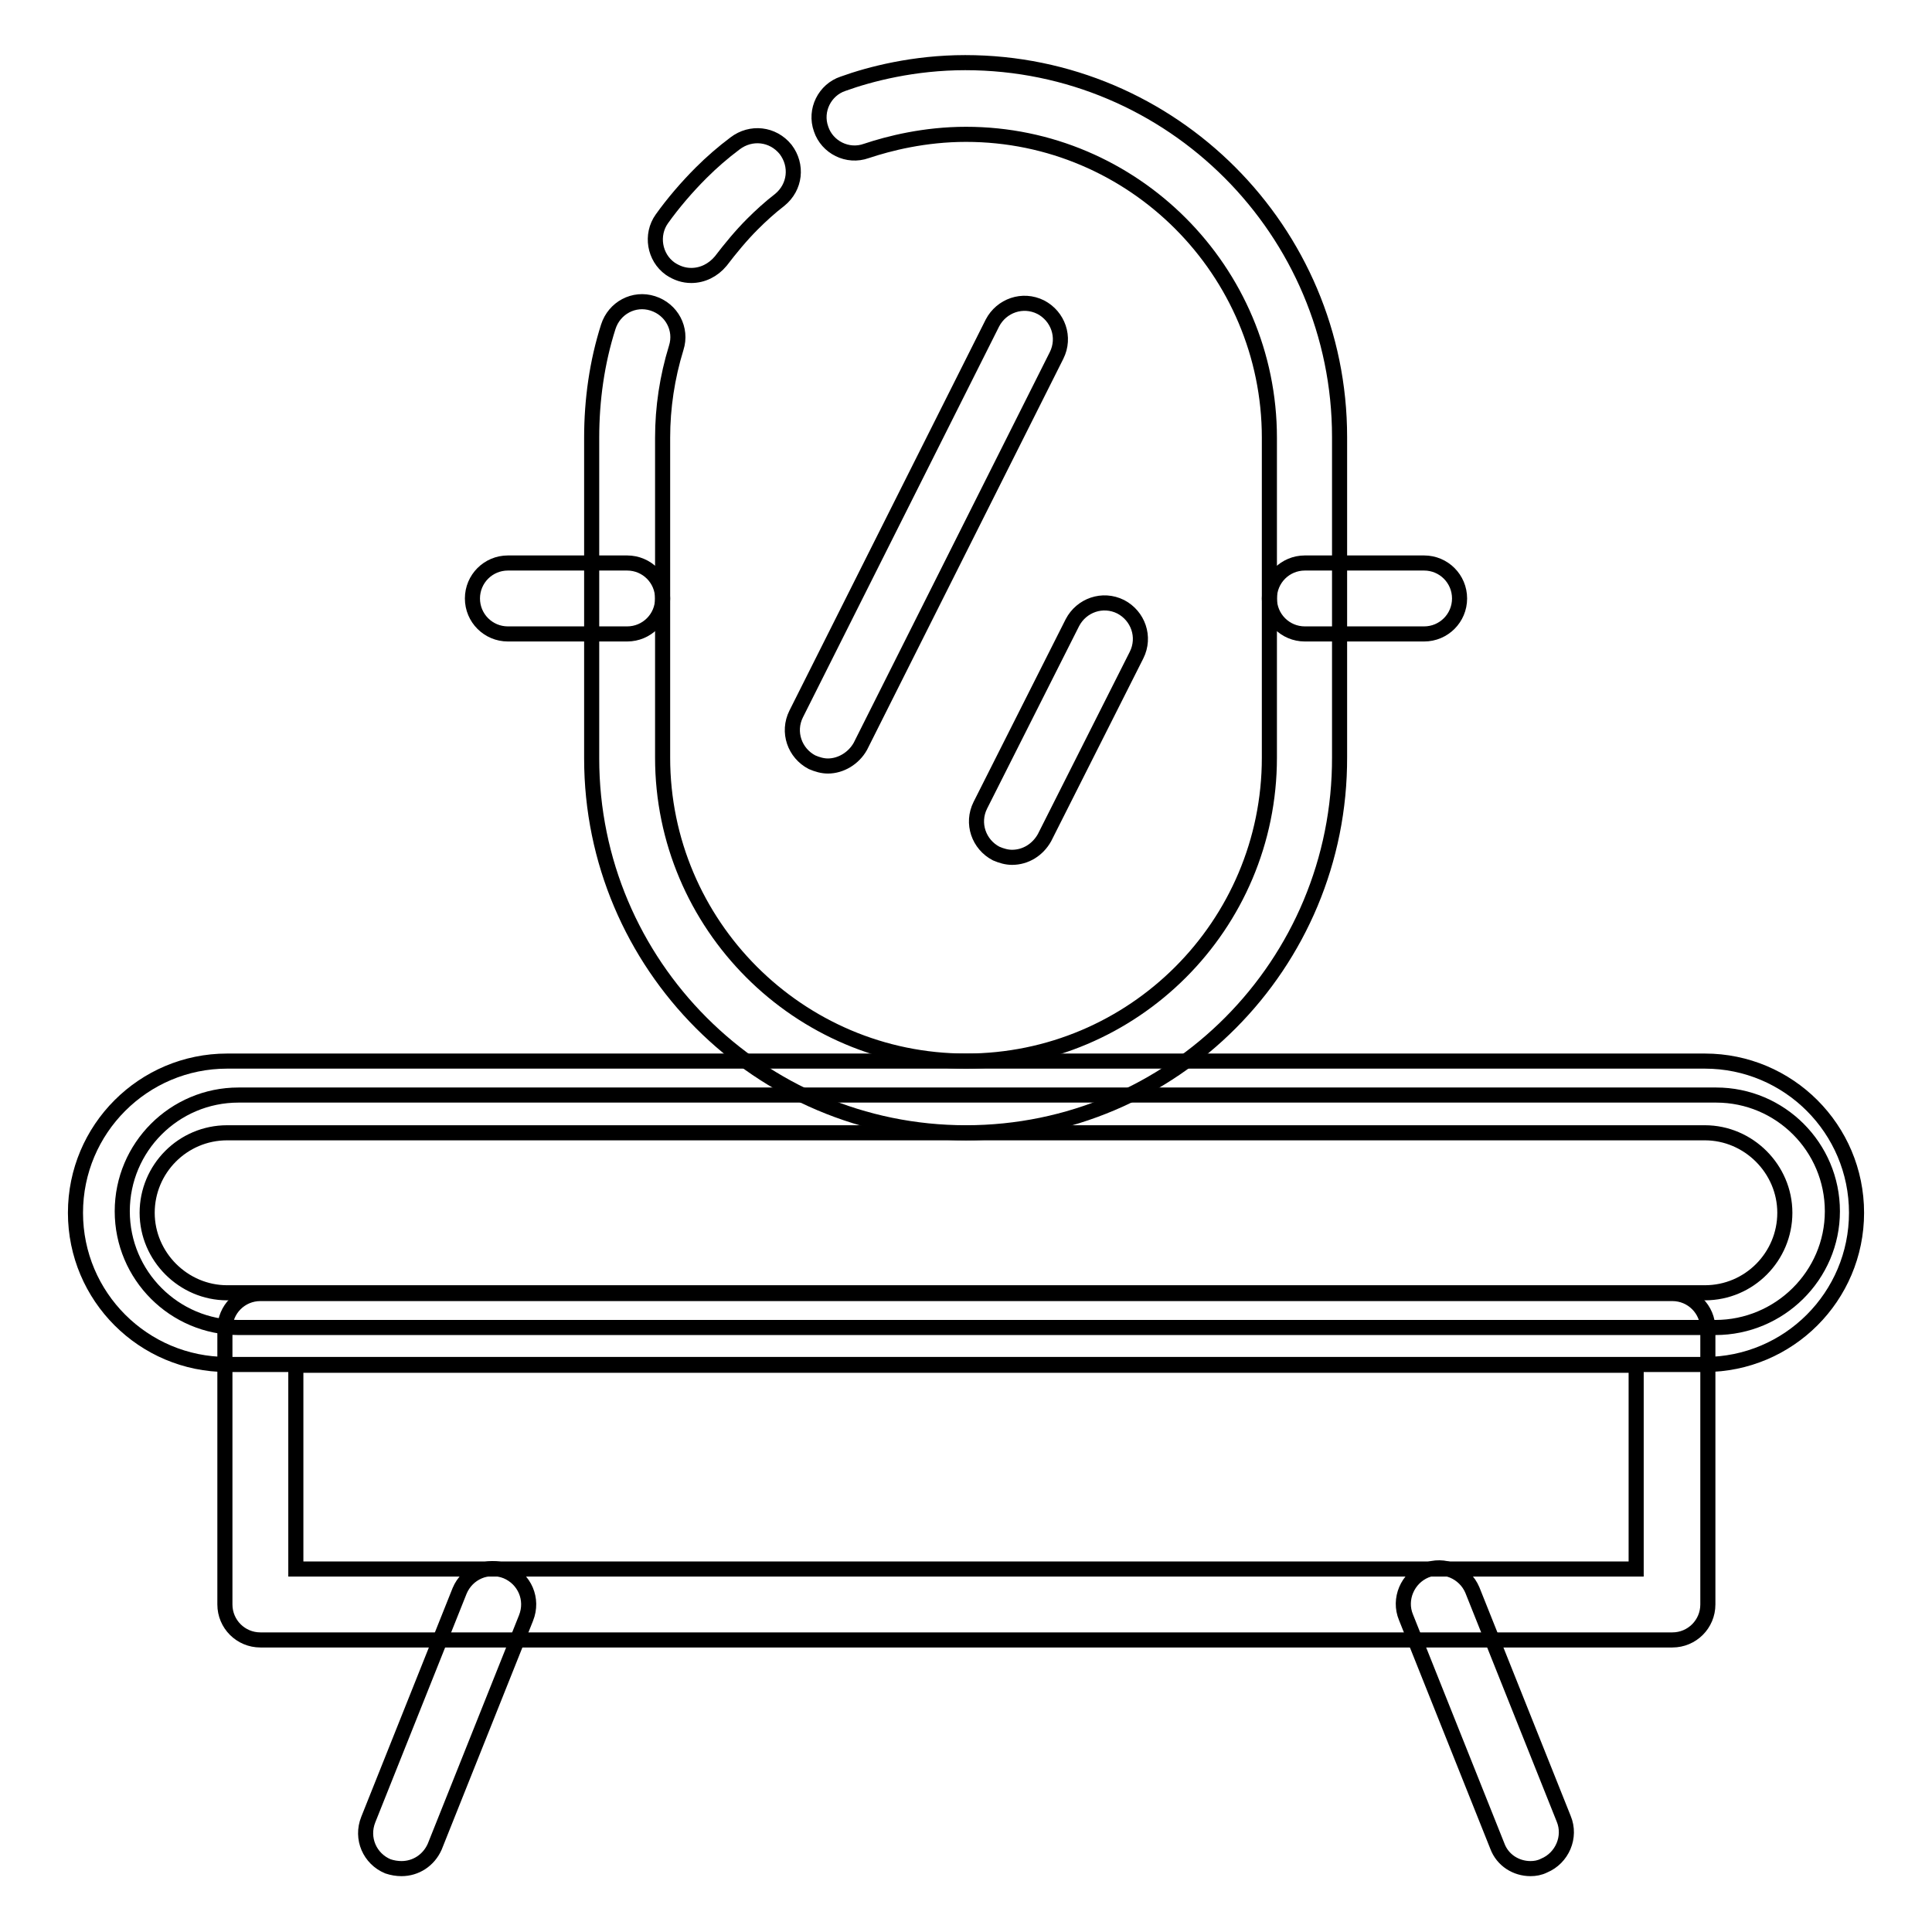
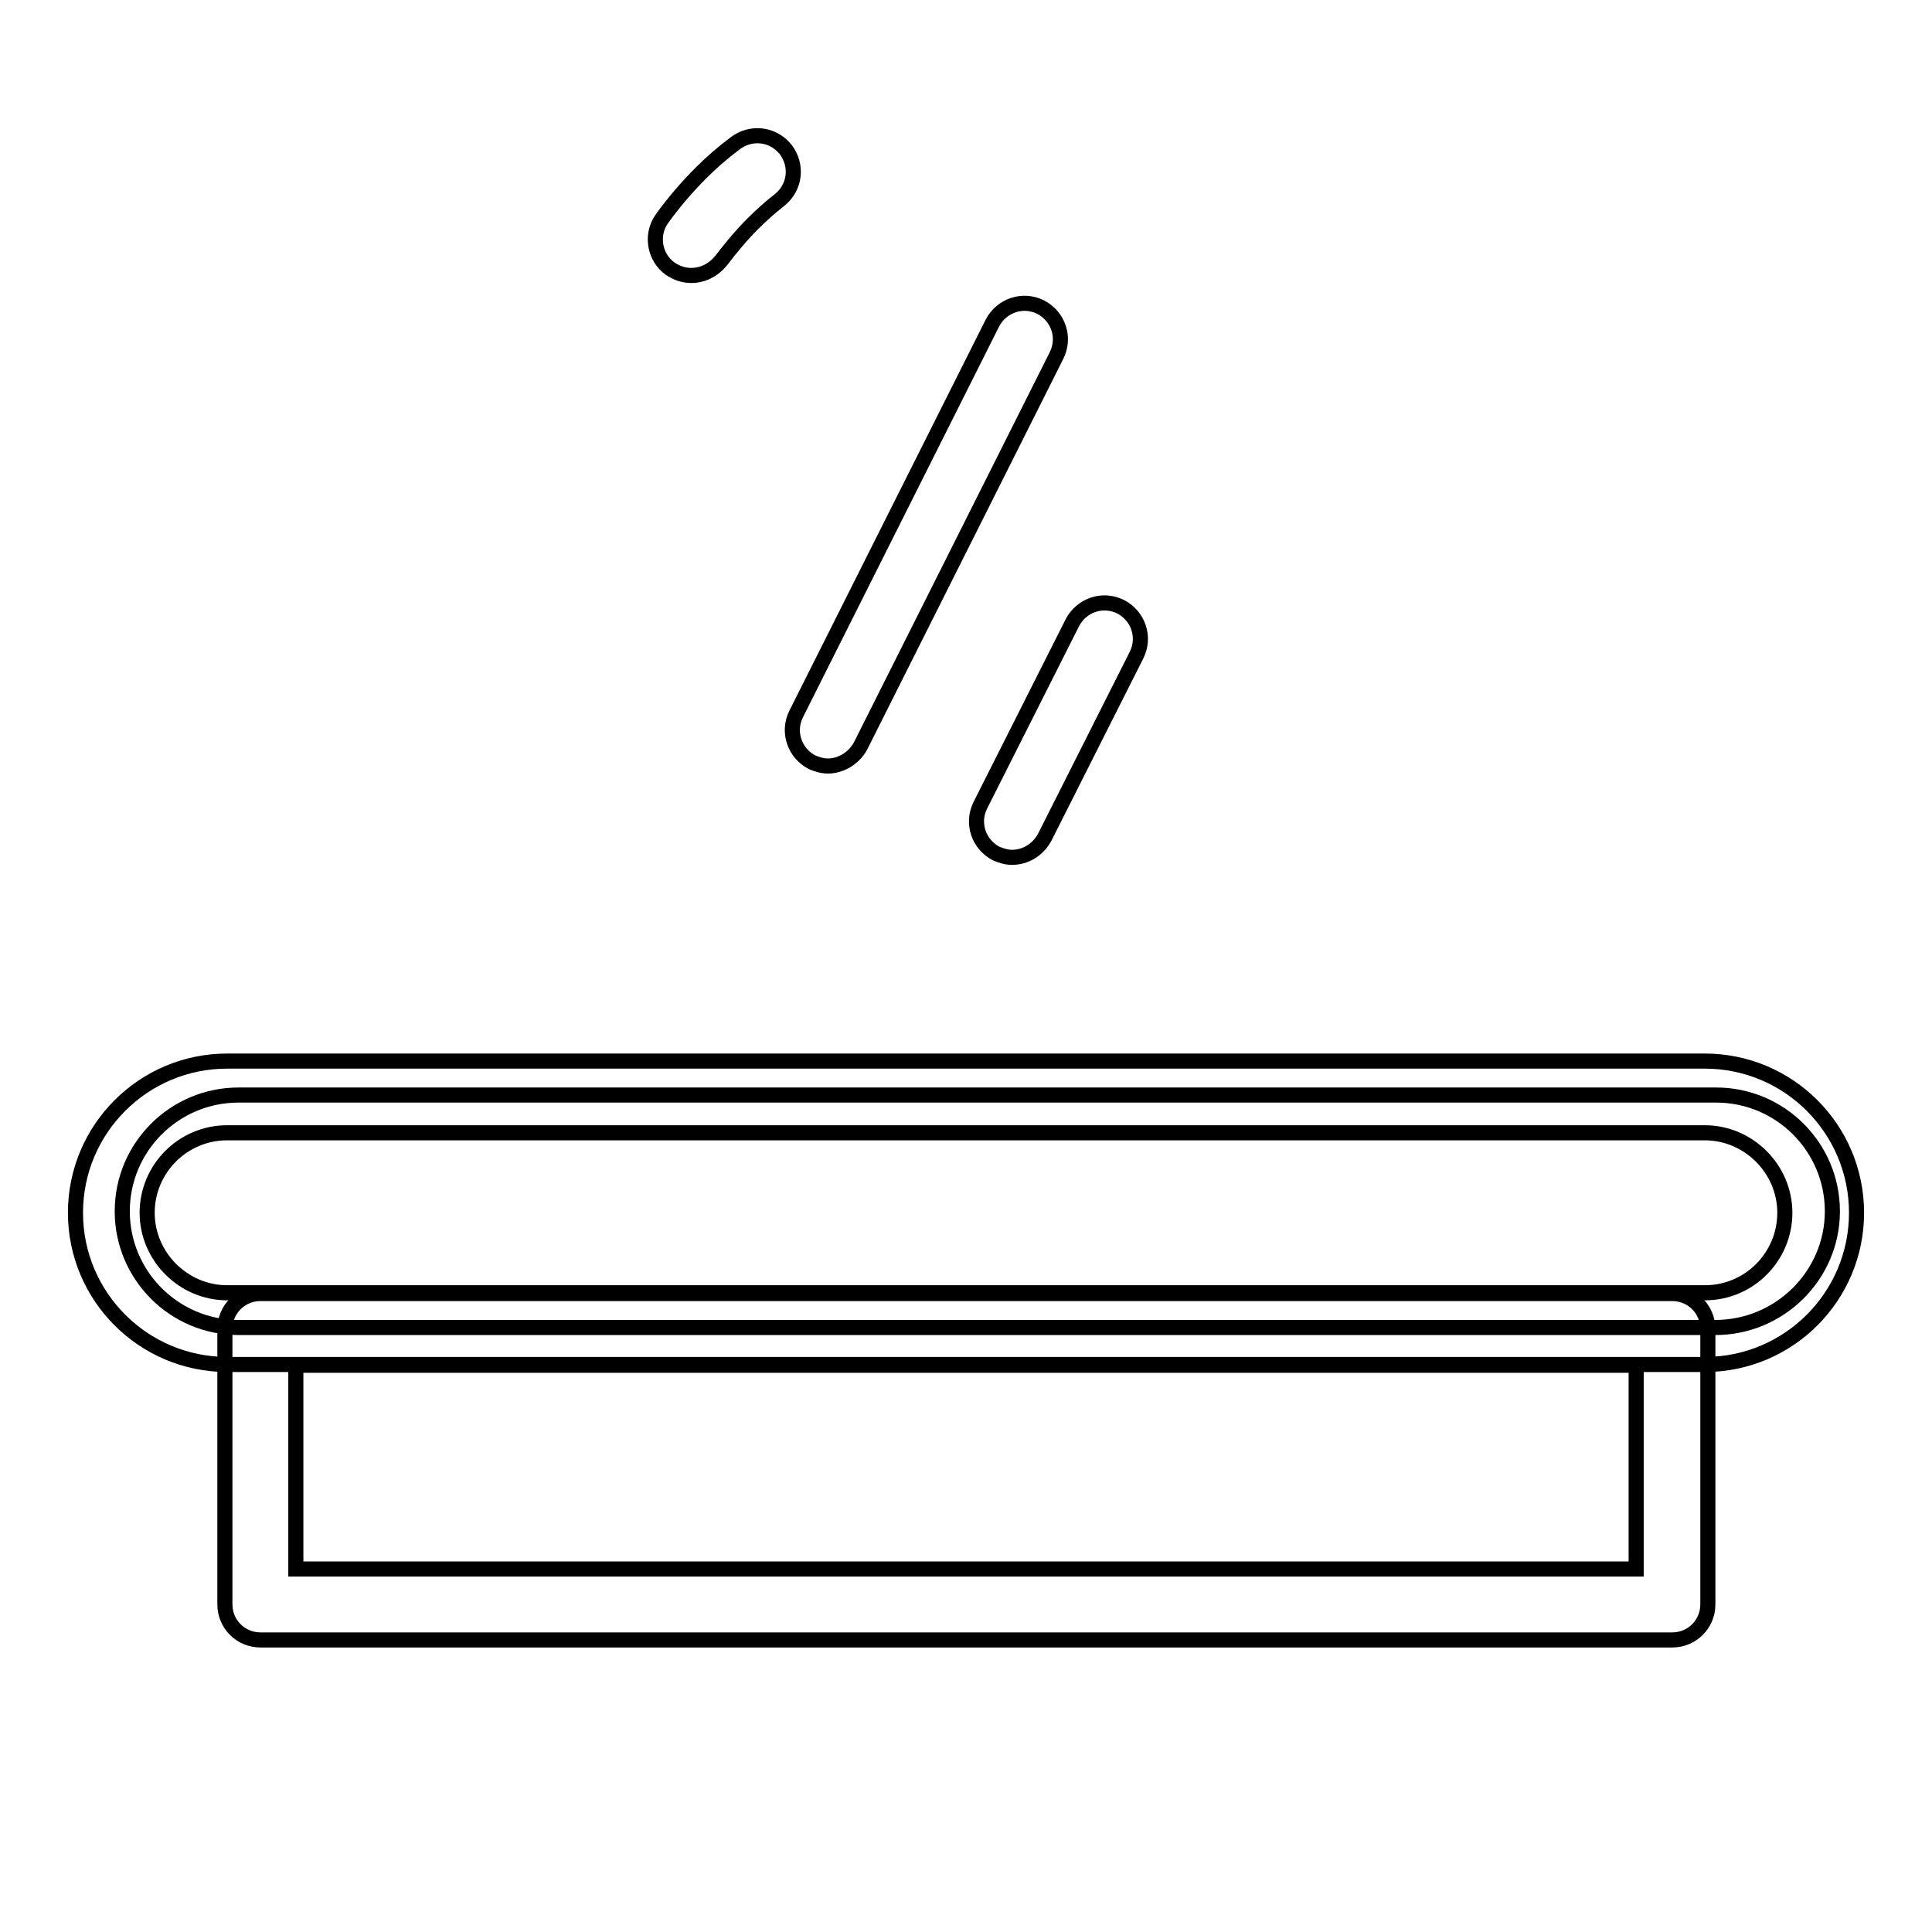
<svg xmlns="http://www.w3.org/2000/svg" version="1.1" x="0px" y="0px" viewBox="0 0 256 256" enable-background="new 0 0 256 256" xml:space="preserve">
  <g>
    <path stroke-width="2" fill-opacity="0" stroke="#000000" d="M221.6,217.3H34.5c-2.6,0-4.7-2.1-4.7-4.7v-36.5c0-2.6,2.1-4.7,4.7-4.7h187.1c2.6,0,4.7,2.1,4.7,4.7v36.5 C226.3,215.2,224.2,217.3,221.6,217.3L221.6,217.3z M39.2,207.9h177.6v-27H39.2V207.9z" />
    <path stroke-width="2" fill-opacity="0" stroke="#000000" d="M227.3,175.9H31.6c-8.5,0-15.4-6.9-15.4-15.4c0-8.5,6.9-15.4,15.4-15.4h195.8c8.5,0,15.4,6.9,15.4,15.4 S235.8,175.9,227.3,175.9L227.3,175.9z" />
    <path stroke-width="2" fill-opacity="0" stroke="#000000" d="M225.9,180.8H30.1c-11.1,0-20.1-9-20.1-20.1s9-20.1,20.1-20.1h195.8c11.1,0,20.1,9,20.1,20.1 C246,171.8,237,180.8,225.9,180.8L225.9,180.8z M30.1,150.1c-5.9,0-10.6,4.8-10.6,10.6s4.8,10.6,10.6,10.6h195.8 c5.9,0,10.6-4.8,10.6-10.6s-4.8-10.6-10.6-10.6H30.1z M91.6,36.5c-1,0-1.9-0.3-2.8-0.9c-2.1-1.5-2.6-4.5-1.1-6.6 c1.5-2.1,3.3-4.2,5.2-6.1c1.4-1.4,2.9-2.7,4.5-3.9c2.1-1.6,5-1.3,6.7,0.8c1.6,2.1,1.3,5-0.8,6.7c-1.3,1-2.5,2.1-3.6,3.2 c-1.5,1.5-2.9,3.2-4.2,4.9C94.5,35.8,93.1,36.5,91.6,36.5z" />
-     <path stroke-width="2" fill-opacity="0" stroke="#000000" d="M128,150.1c-27.4,0-49.6-22.3-49.6-49.6V58c0-5,0.7-10,2.2-14.7c0.8-2.5,3.4-3.9,5.9-3.1 c2.5,0.8,3.9,3.4,3.1,5.9c-1.2,3.9-1.8,7.9-1.8,11.9v42.4c0,22.1,18,40.2,40.2,40.2s40.2-18,40.2-40.2V58c0-22.1-18-40.2-40.2-40.2 c-5.5,0-10.2,1.2-13.2,2.2c-2.5,0.9-5.2-0.5-6-2.9c-0.9-2.5,0.5-5.2,2.9-6c3.6-1.3,9.4-2.8,16.2-2.8c27.4,0,49.6,22.3,49.6,49.6 v42.4C177.6,127.8,155.4,150.1,128,150.1z M202.8,247.6c-1.9,0-3.7-1.1-4.4-3l-12.1-30.3c-1-2.4,0.2-5.2,2.6-6.2 c2.4-1,5.2,0.2,6.2,2.6l12.1,30.3c1,2.4-0.2,5.2-2.6,6.2C204,247.5,203.4,247.6,202.8,247.6z M53.2,247.6c-0.6,0-1.2-0.1-1.8-0.3 c-2.4-1-3.6-3.7-2.6-6.2l12.1-30.3c1-2.4,3.7-3.6,6.2-2.6c2.4,1,3.6,3.7,2.6,6.2l-12.1,30.3C56.8,246.5,55.1,247.6,53.2,247.6z" />
    <path stroke-width="2" fill-opacity="0" stroke="#000000" d="M109.7,101.5c-0.7,0-1.4-0.2-2.1-0.5c-2.3-1.2-3.3-4-2.1-6.4l26-51.8c1.2-2.3,4-3.3,6.4-2.1 c2.3,1.2,3.3,4,2.1,6.4l-26,51.8C113.1,100.5,111.4,101.5,109.7,101.5z M134.1,113.6c-0.7,0-1.4-0.2-2.1-0.5 c-2.3-1.2-3.3-4-2.1-6.4l12.2-24.2c1.2-2.3,4-3.3,6.4-2.1c2.3,1.2,3.3,4,2.1,6.4L138.4,111C137.5,112.6,135.9,113.6,134.1,113.6 L134.1,113.6z" />
-     <path stroke-width="2" fill-opacity="0" stroke="#000000" d="M188.7,84h-15.8c-2.6,0-4.7-2.1-4.7-4.7s2.1-4.7,4.7-4.7h15.8c2.6,0,4.7,2.1,4.7,4.7S191.3,84,188.7,84 L188.7,84z M83.1,84H67.3c-2.6,0-4.7-2.1-4.7-4.7s2.1-4.7,4.7-4.7h15.8c2.6,0,4.7,2.1,4.7,4.7S85.7,84,83.1,84z" />
  </g>
</svg>